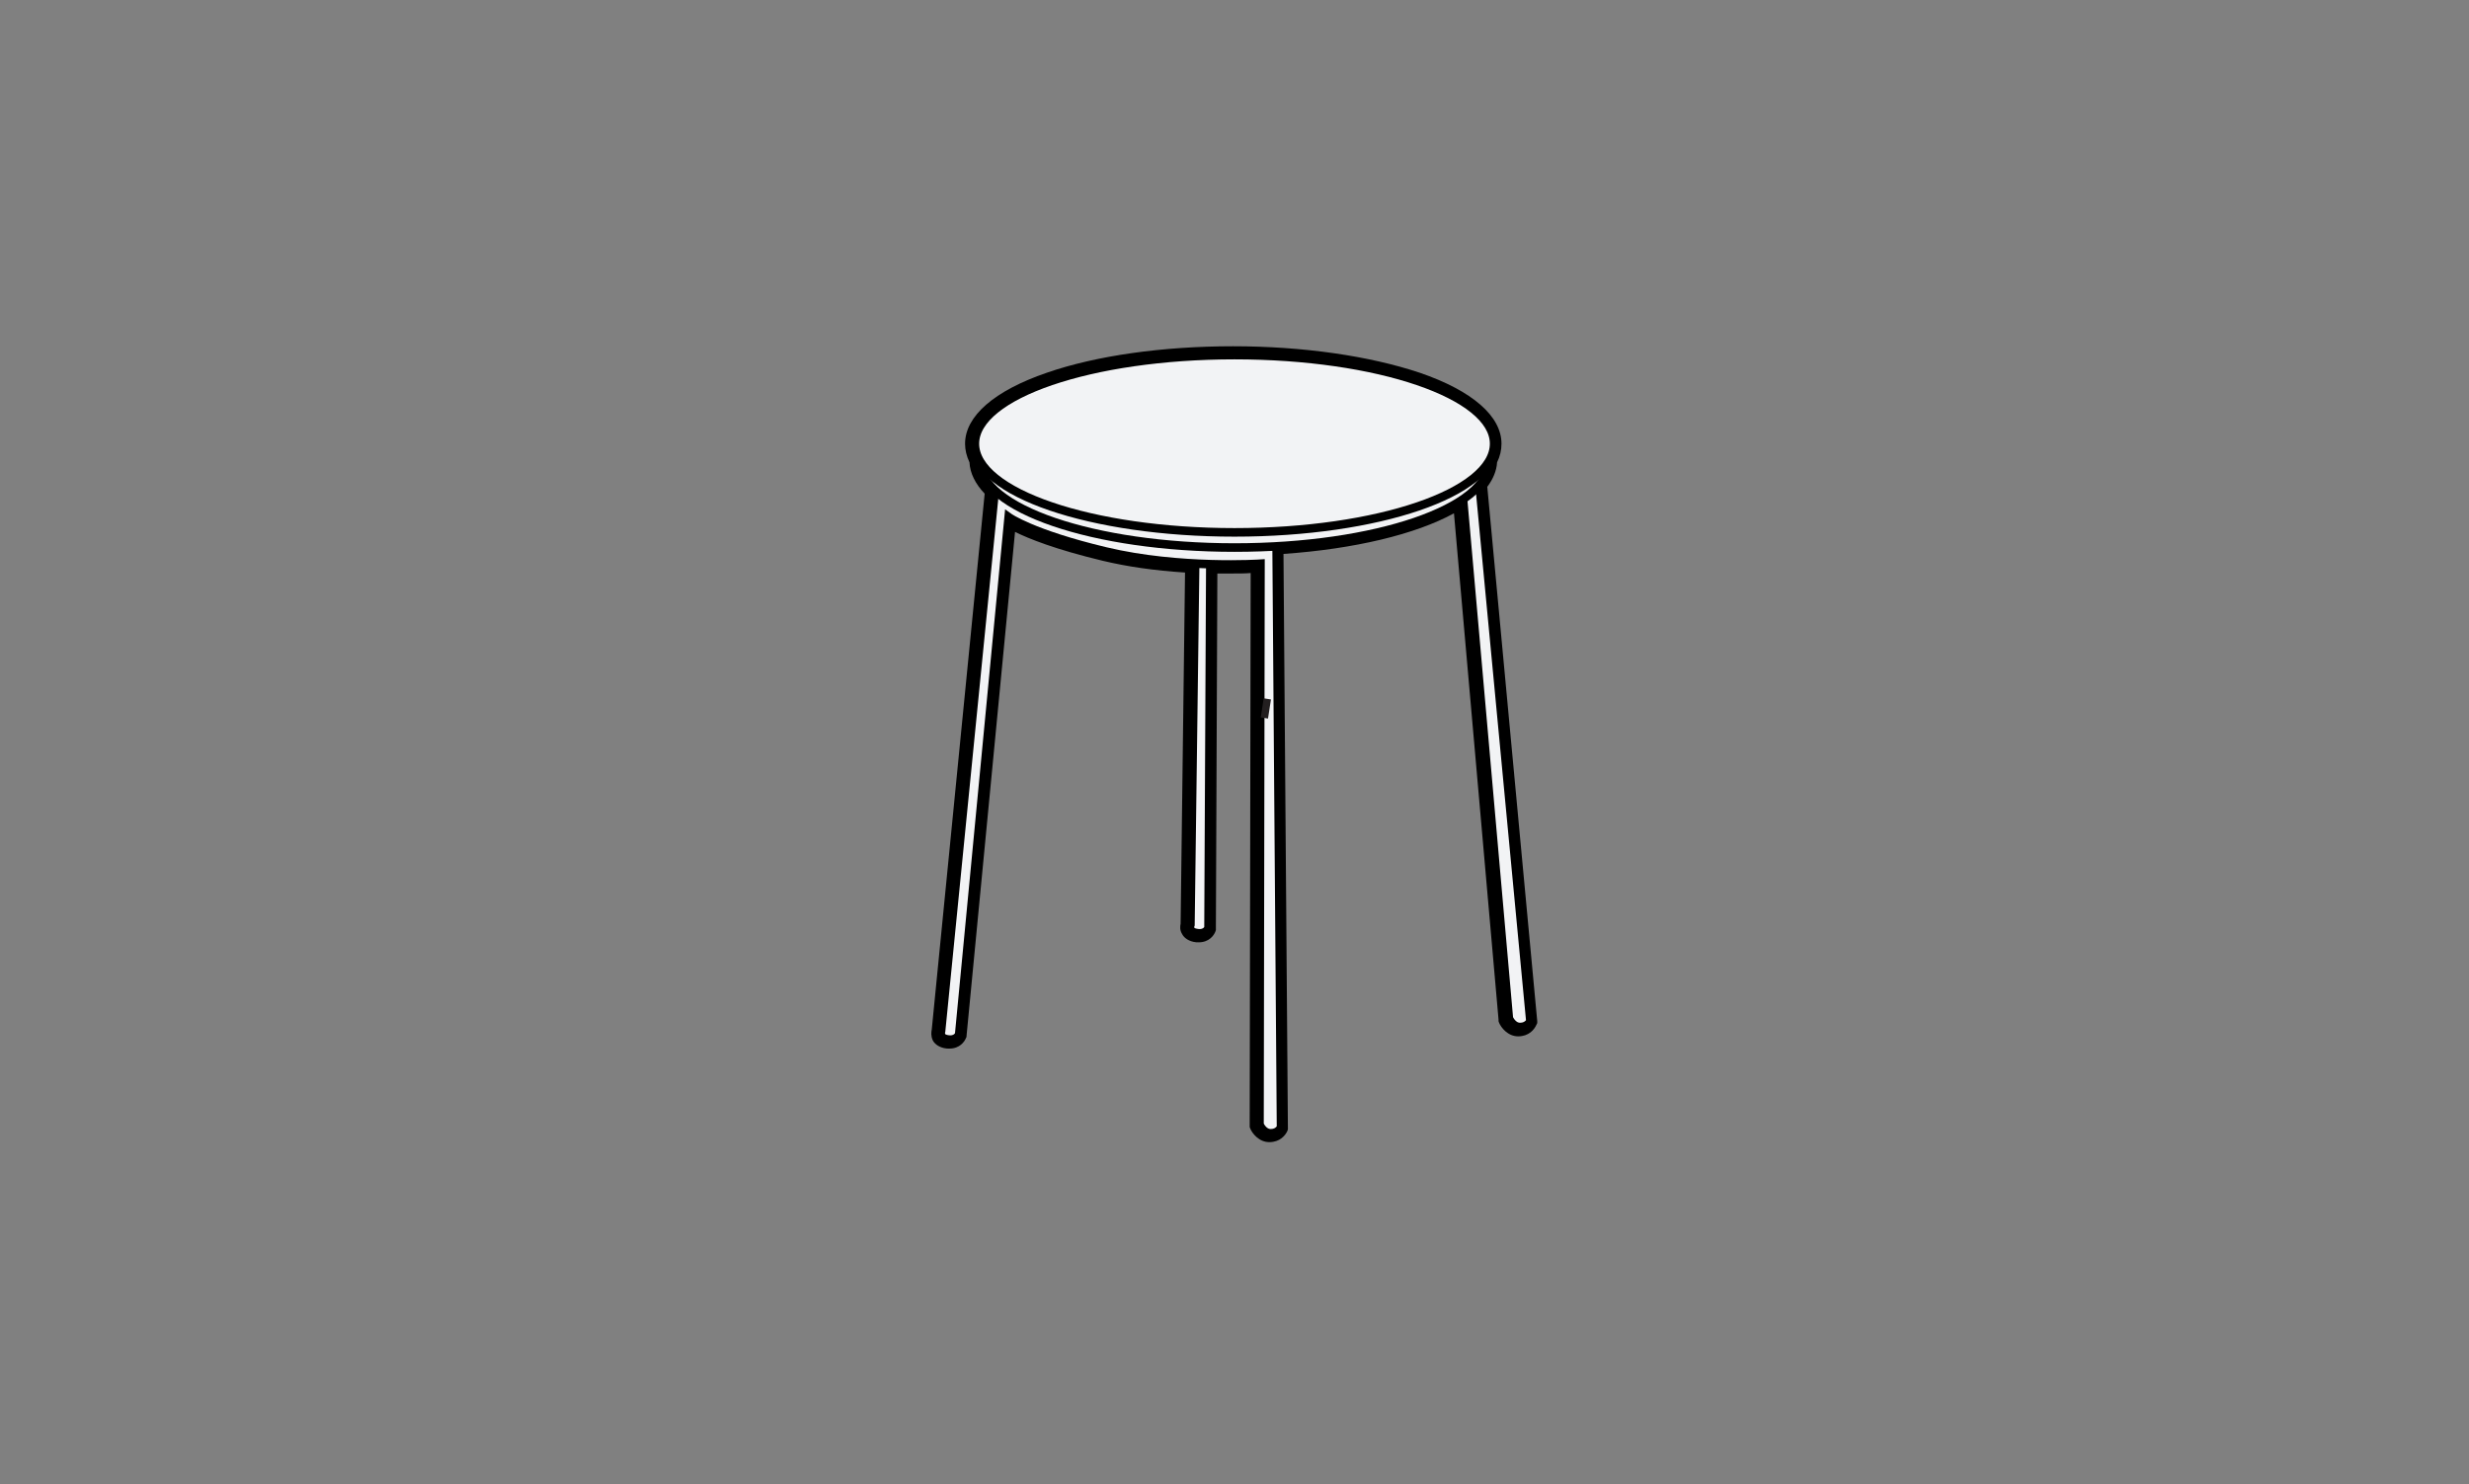
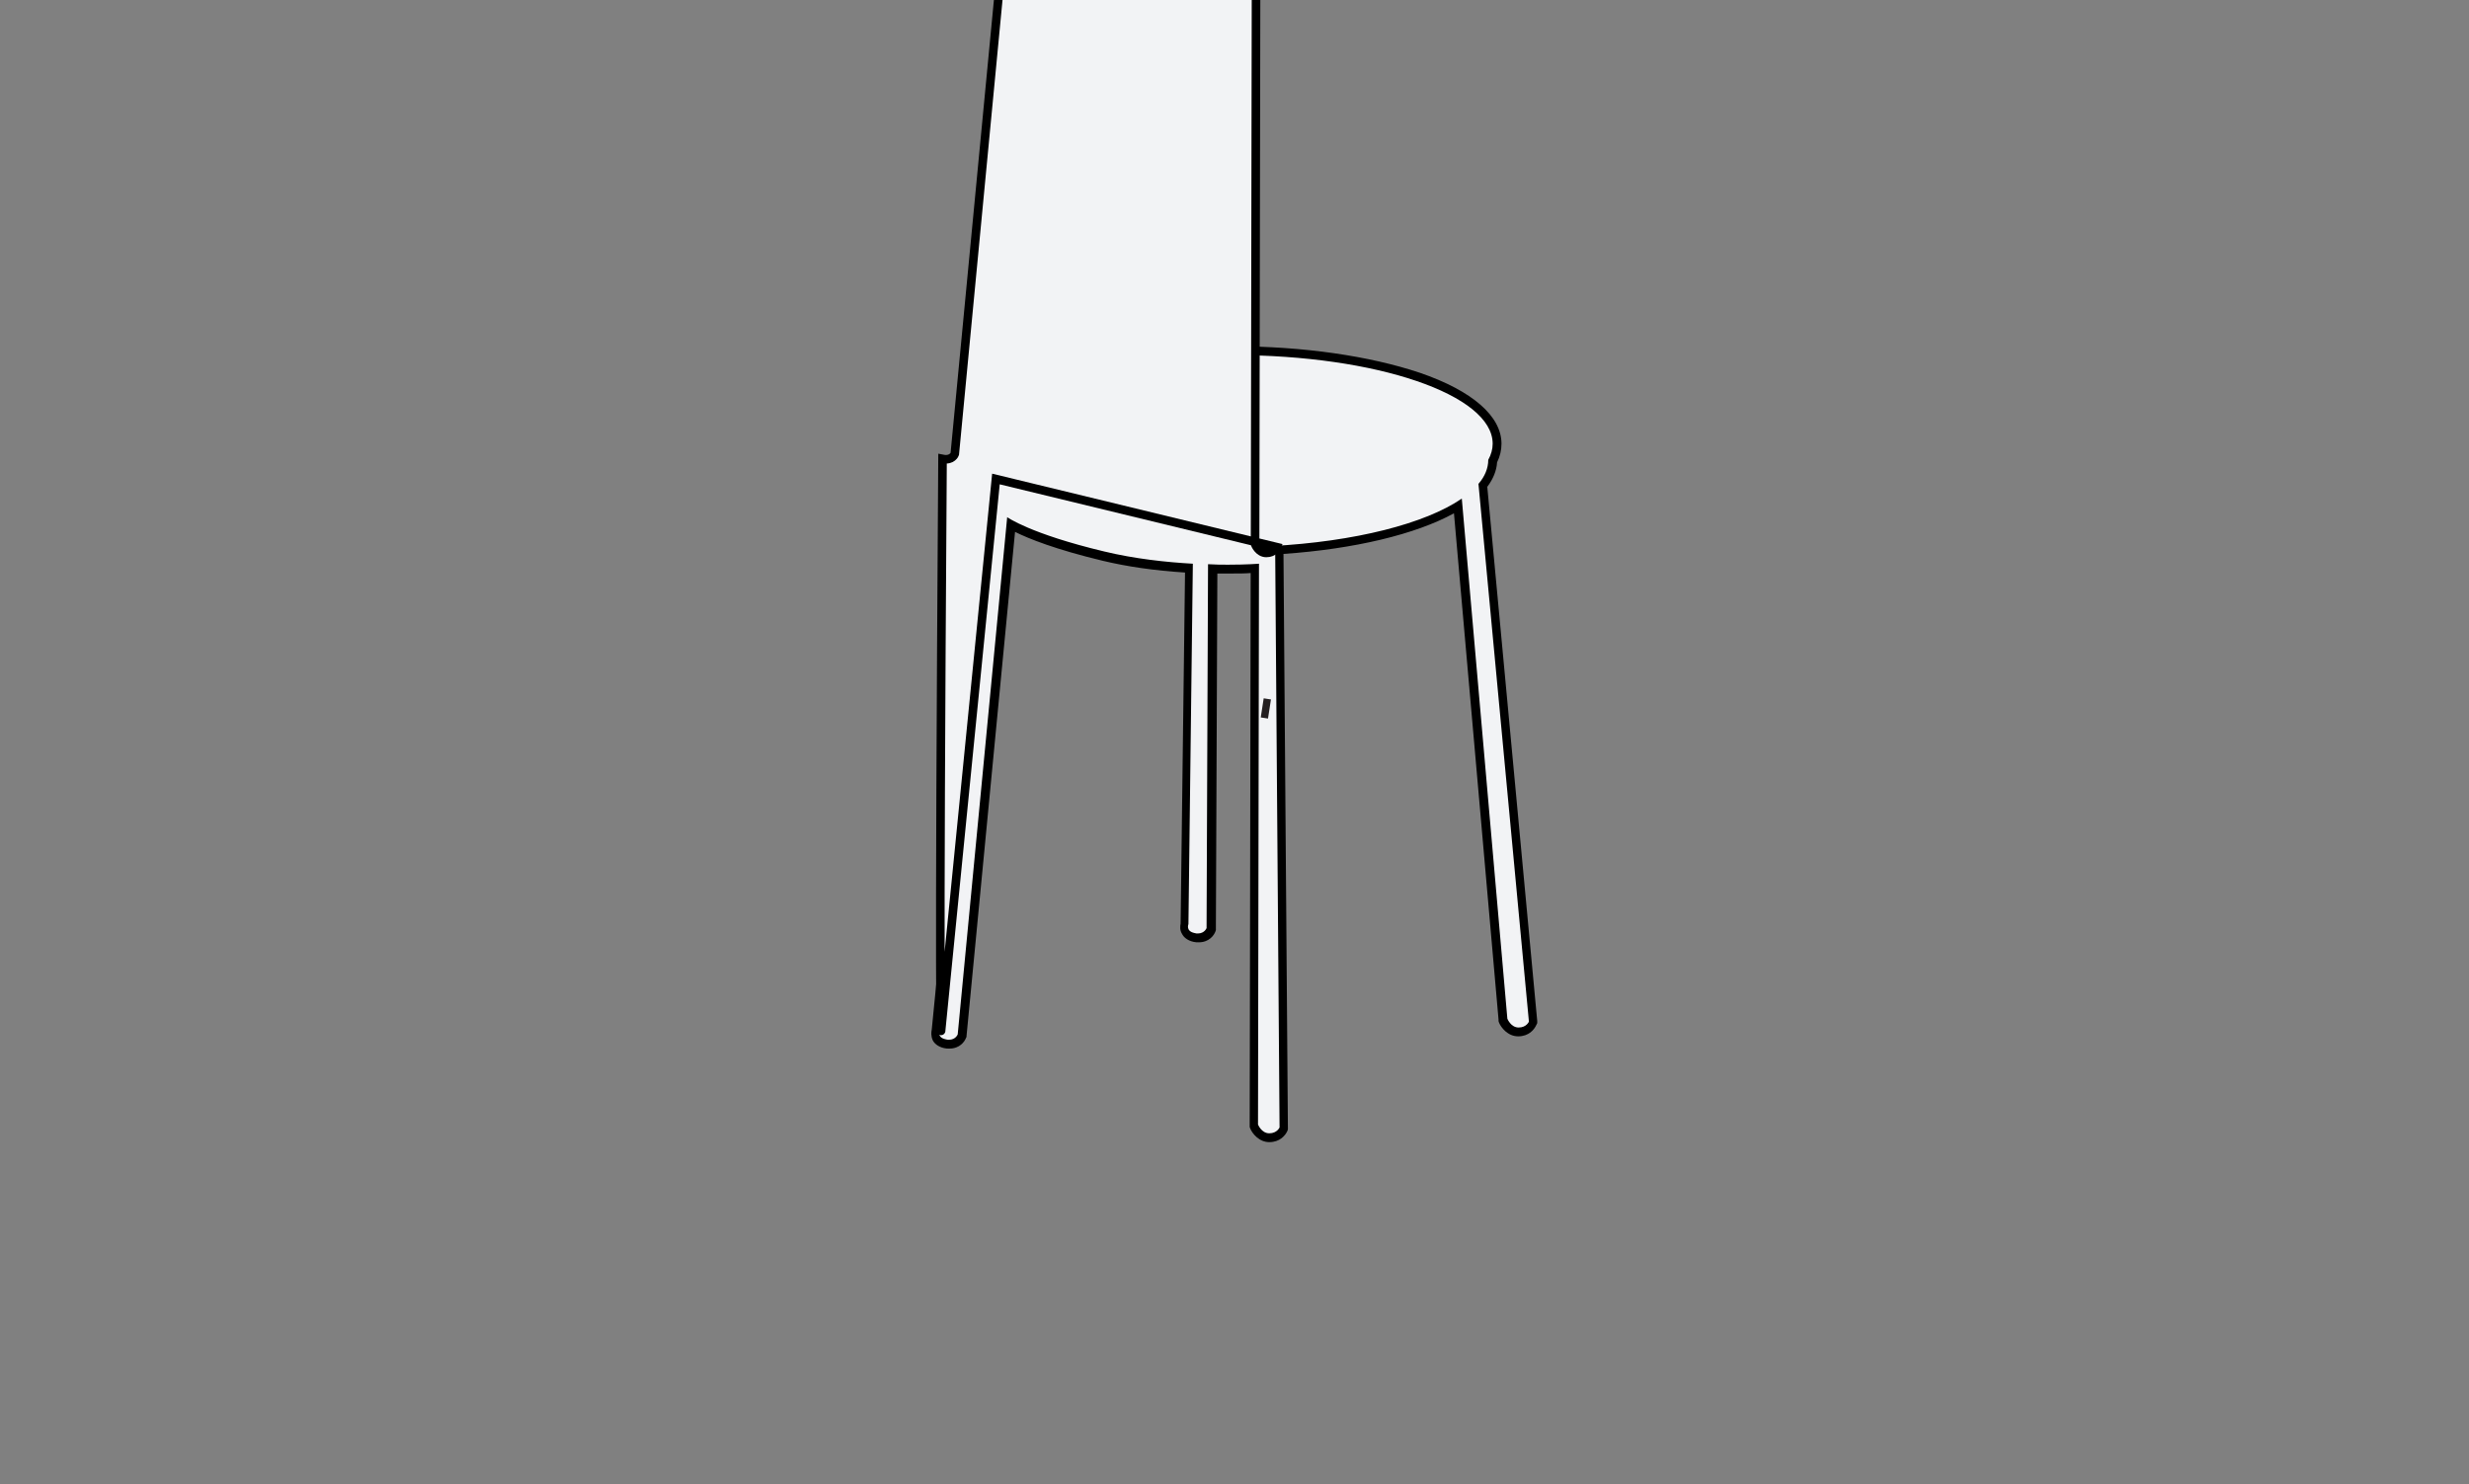
<svg xmlns="http://www.w3.org/2000/svg" xmlns:xlink="http://www.w3.org/1999/xlink" version="1.1" id="Layer_1" x="0px" y="0px" viewBox="0 0 504 303" style="enable-background:new 0 0 504 303;" xml:space="preserve">
  <rect x="0" y="0" width="504" height="303" fill="#808080" stroke="none" />
  <style type="text/css">
	.st0{display:none;}
	.st1{display:inline;}
	.st2{clip-path:url(#SVGID_2_);}
	.st3{clip-path:url(#SVGID_4_);}
	.st4{clip-path:url(#SVGID_6_);}
	.st5{clip-path:url(#SVGID_8_);}
	.st6{clip-path:url(#SVGID_10_);}
	.st7{clip-path:url(#SVGID_12_);}
	.st8{fill:#F2F3F5;}
	.st9{fill:#F2F3F5;stroke:#000000;stroke-width:1.75;stroke-miterlimit:10;}
	.st10{fill:none;stroke:#231F20;stroke-width:1.5;stroke-miterlimit:10;}
</style>
  <g id="Layer_2" class="st0">
    <g class="st1">
      <g>
        <defs>
-           <rect id="SVGID_1_" x="133.5" y="-280.5" width="259" height="232" />
-         </defs>
+           </defs>
        <clipPath id="SVGID_2_">
          <use xlink:href="#SVGID_1_" style="overflow:visible;" />
        </clipPath>
        <g class="st2">
			</g>
      </g>
    </g>
    <g class="st1">
      <g>
        <defs>
-           <rect id="SVGID_3_" x="657.5" y="-280.5" width="259" height="232" />
-         </defs>
+           </defs>
        <clipPath id="SVGID_4_">
          <use xlink:href="#SVGID_3_" style="overflow:visible;" />
        </clipPath>
        <g class="st3">
			</g>
      </g>
    </g>
    <g class="st1">
      <g>
        <defs>
          <rect id="SVGID_5_" x="133.5" y="42.5" width="259" height="232" />
        </defs>
        <clipPath id="SVGID_6_">
          <use xlink:href="#SVGID_5_" style="overflow:visible;" />
        </clipPath>
        <g class="st4">
			</g>
      </g>
    </g>
    <g class="st1">
      <g>
        <defs>
          <rect id="SVGID_7_" x="657.5" y="42.5" width="259" height="232" />
        </defs>
        <clipPath id="SVGID_8_">
          <use xlink:href="#SVGID_7_" style="overflow:visible;" />
        </clipPath>
        <g class="st5">
			</g>
      </g>
    </g>
    <g class="st1">
      <g>
        <defs>
          <rect id="SVGID_9_" x="133.5" y="365.5" width="259" height="232" />
        </defs>
        <clipPath id="SVGID_10_">
          <use xlink:href="#SVGID_9_" style="overflow:visible;" />
        </clipPath>
        <g class="st6">
			</g>
      </g>
    </g>
    <g class="st1">
      <g>
        <defs>
          <rect id="SVGID_11_" x="657.5" y="365.5" width="259" height="232" />
        </defs>
        <clipPath id="SVGID_12_">
          <use xlink:href="#SVGID_11_" style="overflow:visible;" />
        </clipPath>
        <g class="st7">
			</g>
      </g>
    </g>
  </g>
  <g id="Layer_1_1_">
    <g>
      <g>
        <path class="st8" d="M259.2,232.4c-2.1,0-3.1-2.2-3.1-2.3l-0.1-0.2l0.2-113.8c-1,0.1-2.9,0.1-5.4,0.1c-1,0-2.1,0-3.2,0l-0.3,73.5     l-0.1,0.1c-0.2,0.6-1.1,1.6-2.6,1.6c-0.3,0-0.6,0-0.9-0.1c-1-0.2-1.5-0.8-1.7-1.2c-0.4-0.6-0.2-1.3-0.2-1.6l0.9-72.7     c-6.4-0.4-12.3-1.2-17.5-2.4c-11.1-2.7-16.6-5.2-18.8-6.4l-10,104.3l0,0.1c-0.2,0.6-1.1,1.6-2.6,1.6c-0.3,0-0.6,0-0.9-0.1     c-1-0.2-1.5-0.8-1.7-1.2c-0.4-0.7-0.2-1.4-0.2-1.7l10.9-109.9c-2-2-3.1-4.1-3.2-6.3c-0.6-1.2-0.9-2.4-0.9-3.5     c0-10.7,23.7-19,53.9-19s53.9,8.3,53.9,19c0,1.2-0.3,2.4-0.9,3.5c-0.1,1.7-0.7,3.4-2,5L313,208.8l-0.1,0.2     c-0.3,0.6-1.2,1.7-2.9,1.7c-2.1,0-3.1-2.2-3.1-2.3l-0.1-0.1l-9.2-104.9c-7.7,4.7-21.1,8-36.4,9l0.9,118.1l-0.1,0.2     C261.8,231.3,260.9,232.4,259.2,232.4z" />
        <path d="M251.7,72.5c29.3,0,53,8.1,53,18.1c0,1.1-0.3,2.2-0.9,3.3c0,0,0,0,0,0c0,1.7-0.7,3.4-2,4.9l10.3,109.8     c0,0-0.5,1.2-2.1,1.2s-2.3-1.8-2.3-1.8l-9.3-106.2c-7.4,5.1-21.8,8.8-38.9,9.7l0.8,0.2l0.9,118.5c0,0-0.5,1.2-2.1,1.2     c-1.6,0-2.3-1.8-2.3-1.8l0.2-114.5c0,0-2.4,0.2-6.3,0.2c-1.2,0-2.6,0-4.1-0.1l-0.3,74.3c0,0-0.4,1.1-1.8,1.1     c-0.2,0-0.4,0-0.7-0.1c-1.8-0.4-1.2-1.8-1.2-1.8l0.9-73.6c-5.4-0.3-11.9-1-18.1-2.5c-15.1-3.6-19.8-7-19.8-7l-10.1,105.6     c0,0-0.4,1.1-1.8,1.1c-0.2,0-0.4,0-0.7-0.1c-1.8-0.4-1.2-1.8-1.2-1.8l10.9-110.4c-2.1-1.9-3.2-4-3.2-6.2c0,0,0,0,0,0     c-0.6-1.1-0.9-2.2-0.9-3.3C198.7,80.6,222.5,72.5,251.7,72.5 M251.7,70.7c-14.3,0-27.9,1.9-38,5.4C202.9,79.8,197,85,197,90.6     c0,1.3,0.3,2.5,0.9,3.8c0.1,2.2,1.2,4.4,3.1,6.4l-10.8,109.4c-0.1,0.5-0.2,1.3,0.2,2.2c0.3,0.6,1,1.3,2.3,1.6     c0.4,0.1,0.7,0.1,1.1,0.1c2.1,0,3.1-1.4,3.4-2.2l0.1-0.2l0-0.2l9.9-102.9c2.8,1.4,8.3,3.6,17.9,5.9c5,1.2,10.6,2,16.8,2.4     l-0.9,71.7c-0.1,0.5-0.2,1.3,0.3,2.1c0.3,0.6,1,1.3,2.3,1.6c0.4,0.1,0.7,0.1,1.1,0.1c2.1,0,3.1-1.4,3.4-2.2l0.1-0.3l0-0.3     l0.3-72.5c0.8,0,1.6,0,2.3,0c1.9,0,3.4,0,4.5-0.1l-0.2,112.7l0,0.4l0.1,0.3c0.4,1,1.8,2.8,3.9,2.8c2.2,0,3.3-1.4,3.7-2.3l0.1-0.3     l0-0.4l-0.9-117.1c14.4-1,27-4,34.8-8.3l9.1,103.4l0,0.3l0.1,0.3c0.4,1,1.8,2.8,3.9,2.8c2.2,0,3.3-1.4,3.7-2.3l0.2-0.4l0-0.4     L303.6,99.4c1.2-1.6,1.9-3.3,2-5c0.6-1.2,0.9-2.5,0.9-3.8c0-5.6-5.9-10.8-16.7-14.5C279.6,72.7,266.1,70.7,251.7,70.7L251.7,70.7     z" />
      </g>
-       <path class="st9" d="M243,188.8l1.4-107l57.3,13.9l10.7,112.8c0,0-0.5,1.2-2.1,1.2s-2.3-1.8-2.3-1.8l-9.6-108.8    c0,0-16.5,1.1-31.6-2.5s-19.6-8-19.6-8l-0.5,100.9c0,0-0.5,1.4-2.5,1C242.4,190.2,243,188.8,243,188.8z" />
-       <path class="st9" d="M192.1,210.5l11.2-112.7l57.3,13.9l0.9,118.5c0,0-0.5,1.2-2.1,1.2c-1.6,0-2.3-1.8-2.3-1.8l0.2-114.5    c0,0-16.5,1.1-31.6-2.5s-19.8-7-19.8-7l-10.1,105.6c0,0-0.5,1.4-2.5,1C191.6,211.9,192.1,210.5,192.1,210.5z" />
+       <path class="st9" d="M192.1,210.5l11.2-112.7l57.3,13.9c0,0-0.5,1.2-2.1,1.2c-1.6,0-2.3-1.8-2.3-1.8l0.2-114.5    c0,0-16.5,1.1-31.6-2.5s-19.8-7-19.8-7l-10.1,105.6c0,0-0.5,1.4-2.5,1C191.6,211.9,192.1,210.5,192.1,210.5z" />
      <g>
-         <ellipse class="st9" cx="252" cy="94" rx="52.1" ry="17.8" />
-         <ellipse class="st9" cx="252" cy="90.6" rx="53" ry="18.1" />
-       </g>
+         </g>
      <line class="st10" x1="258.7" y1="142.7" x2="258.1" y2="146.6" />
    </g>
  </g>
</svg>